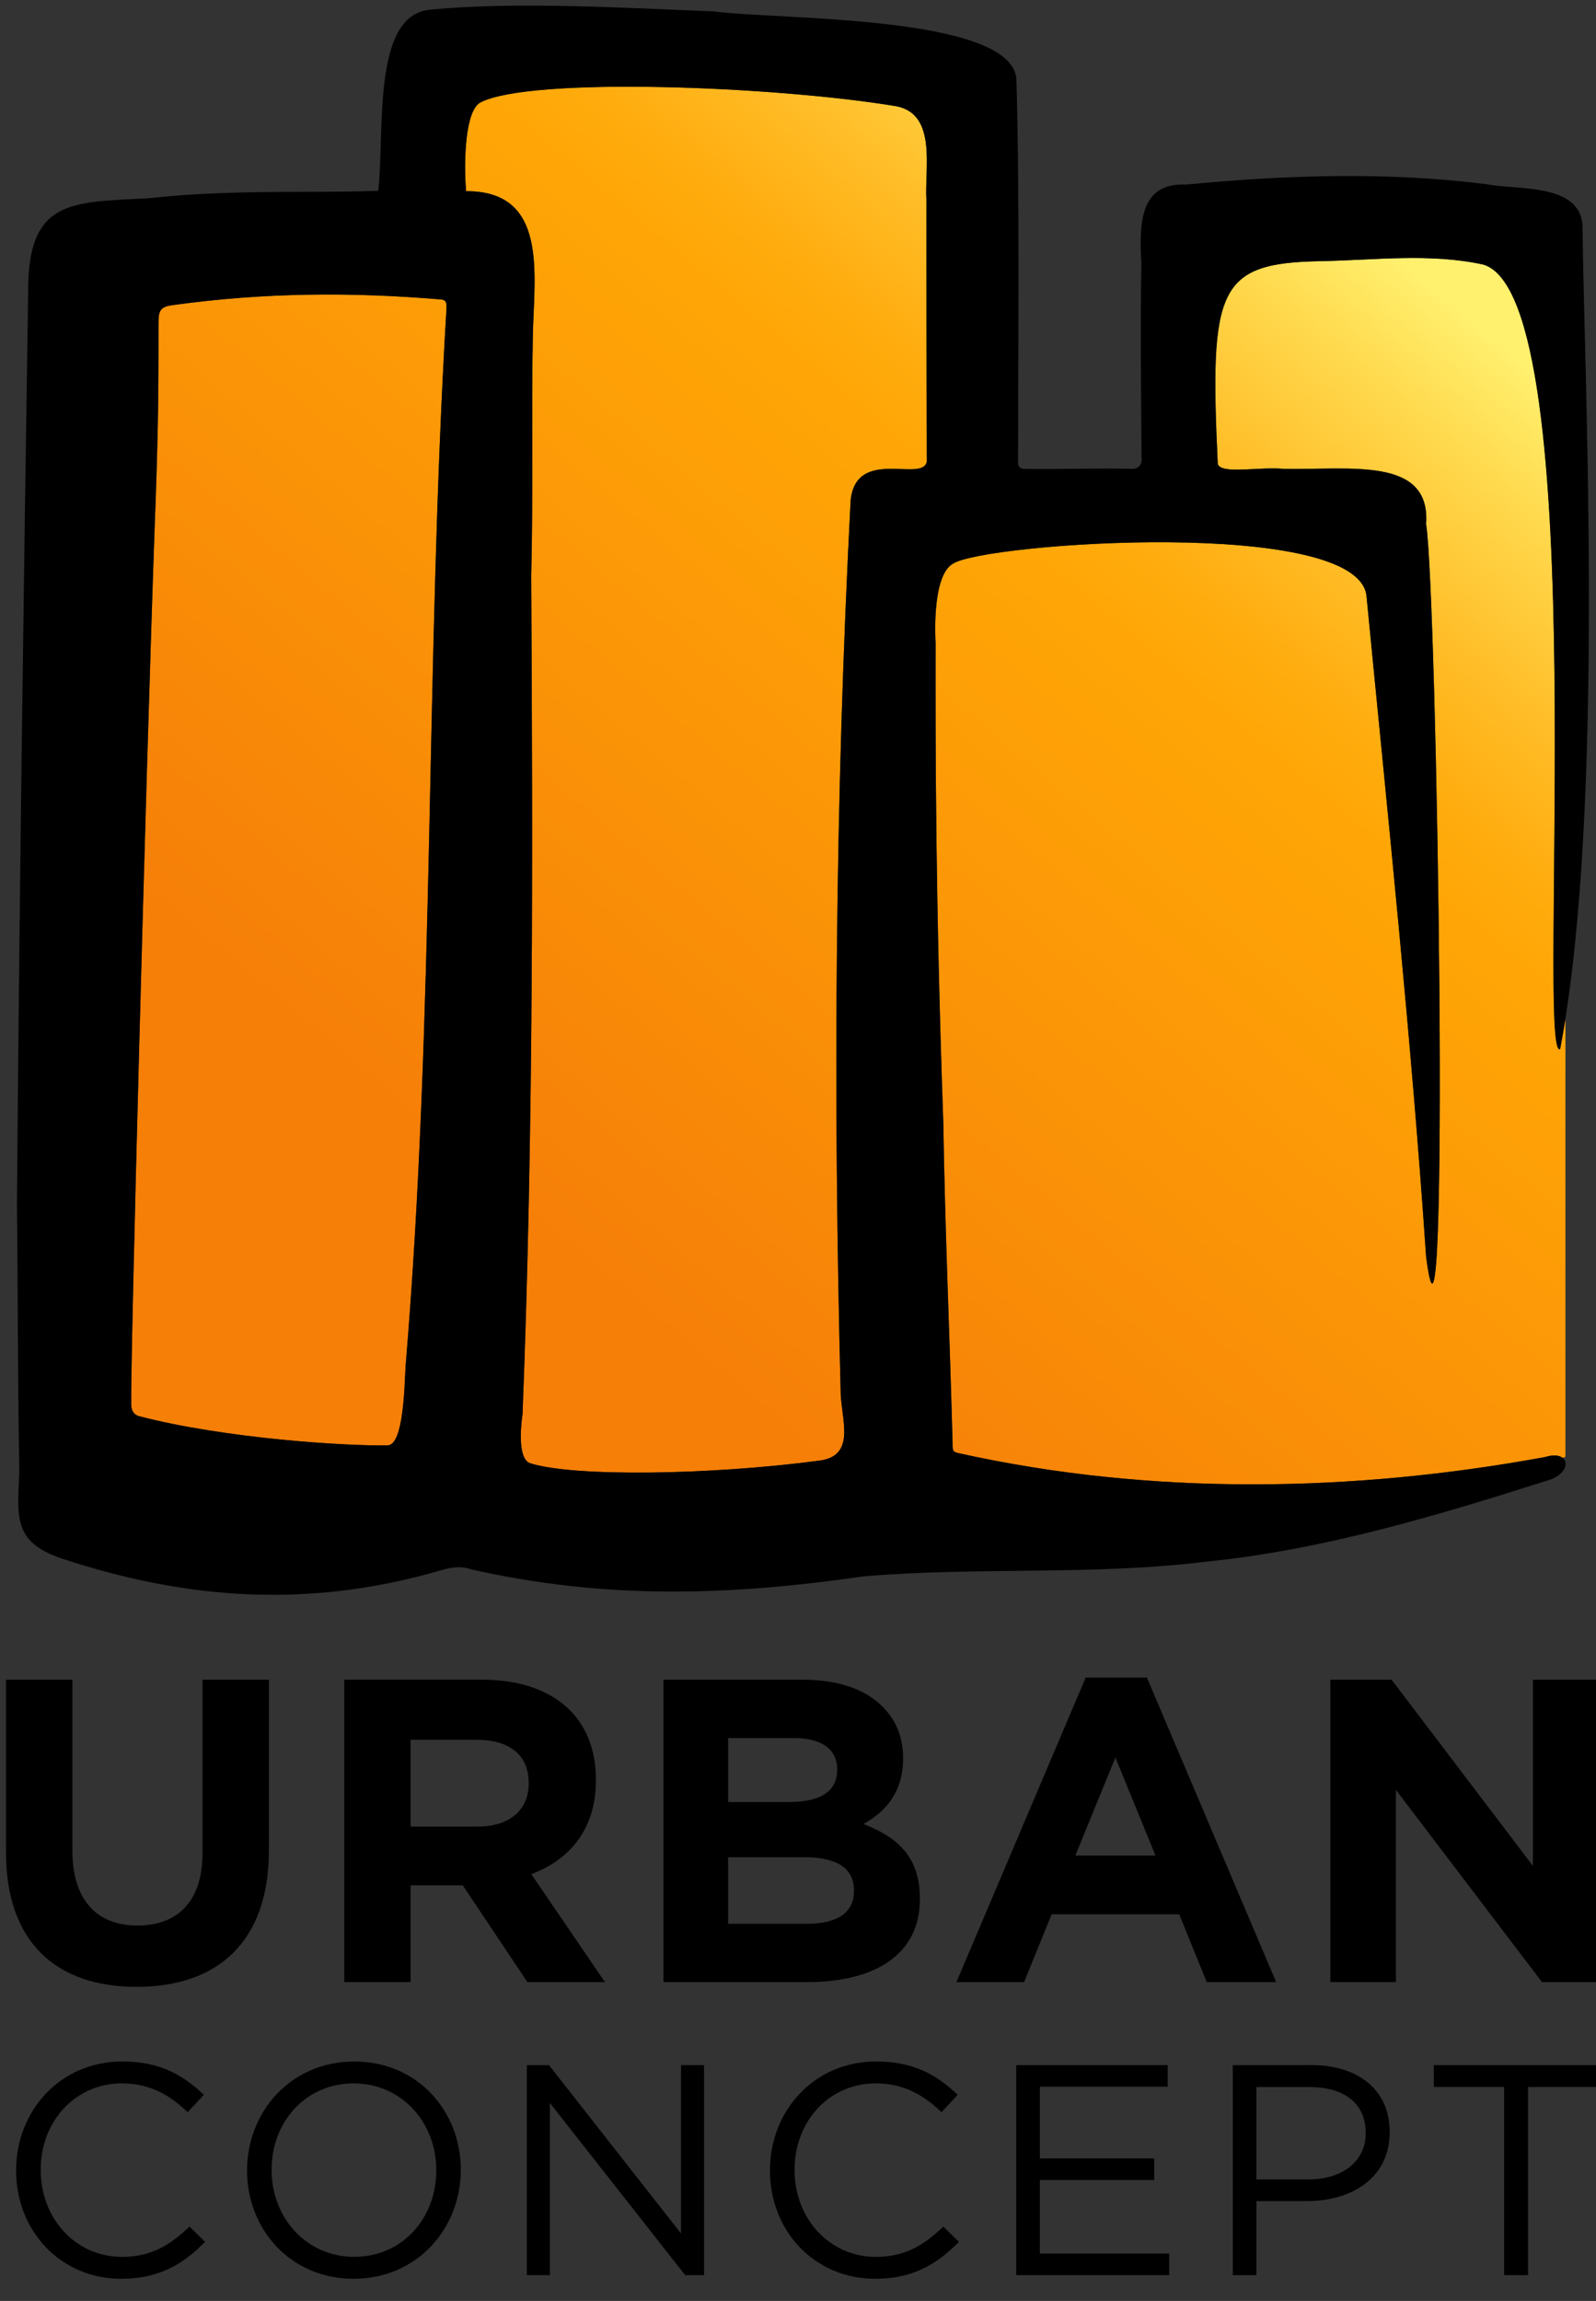
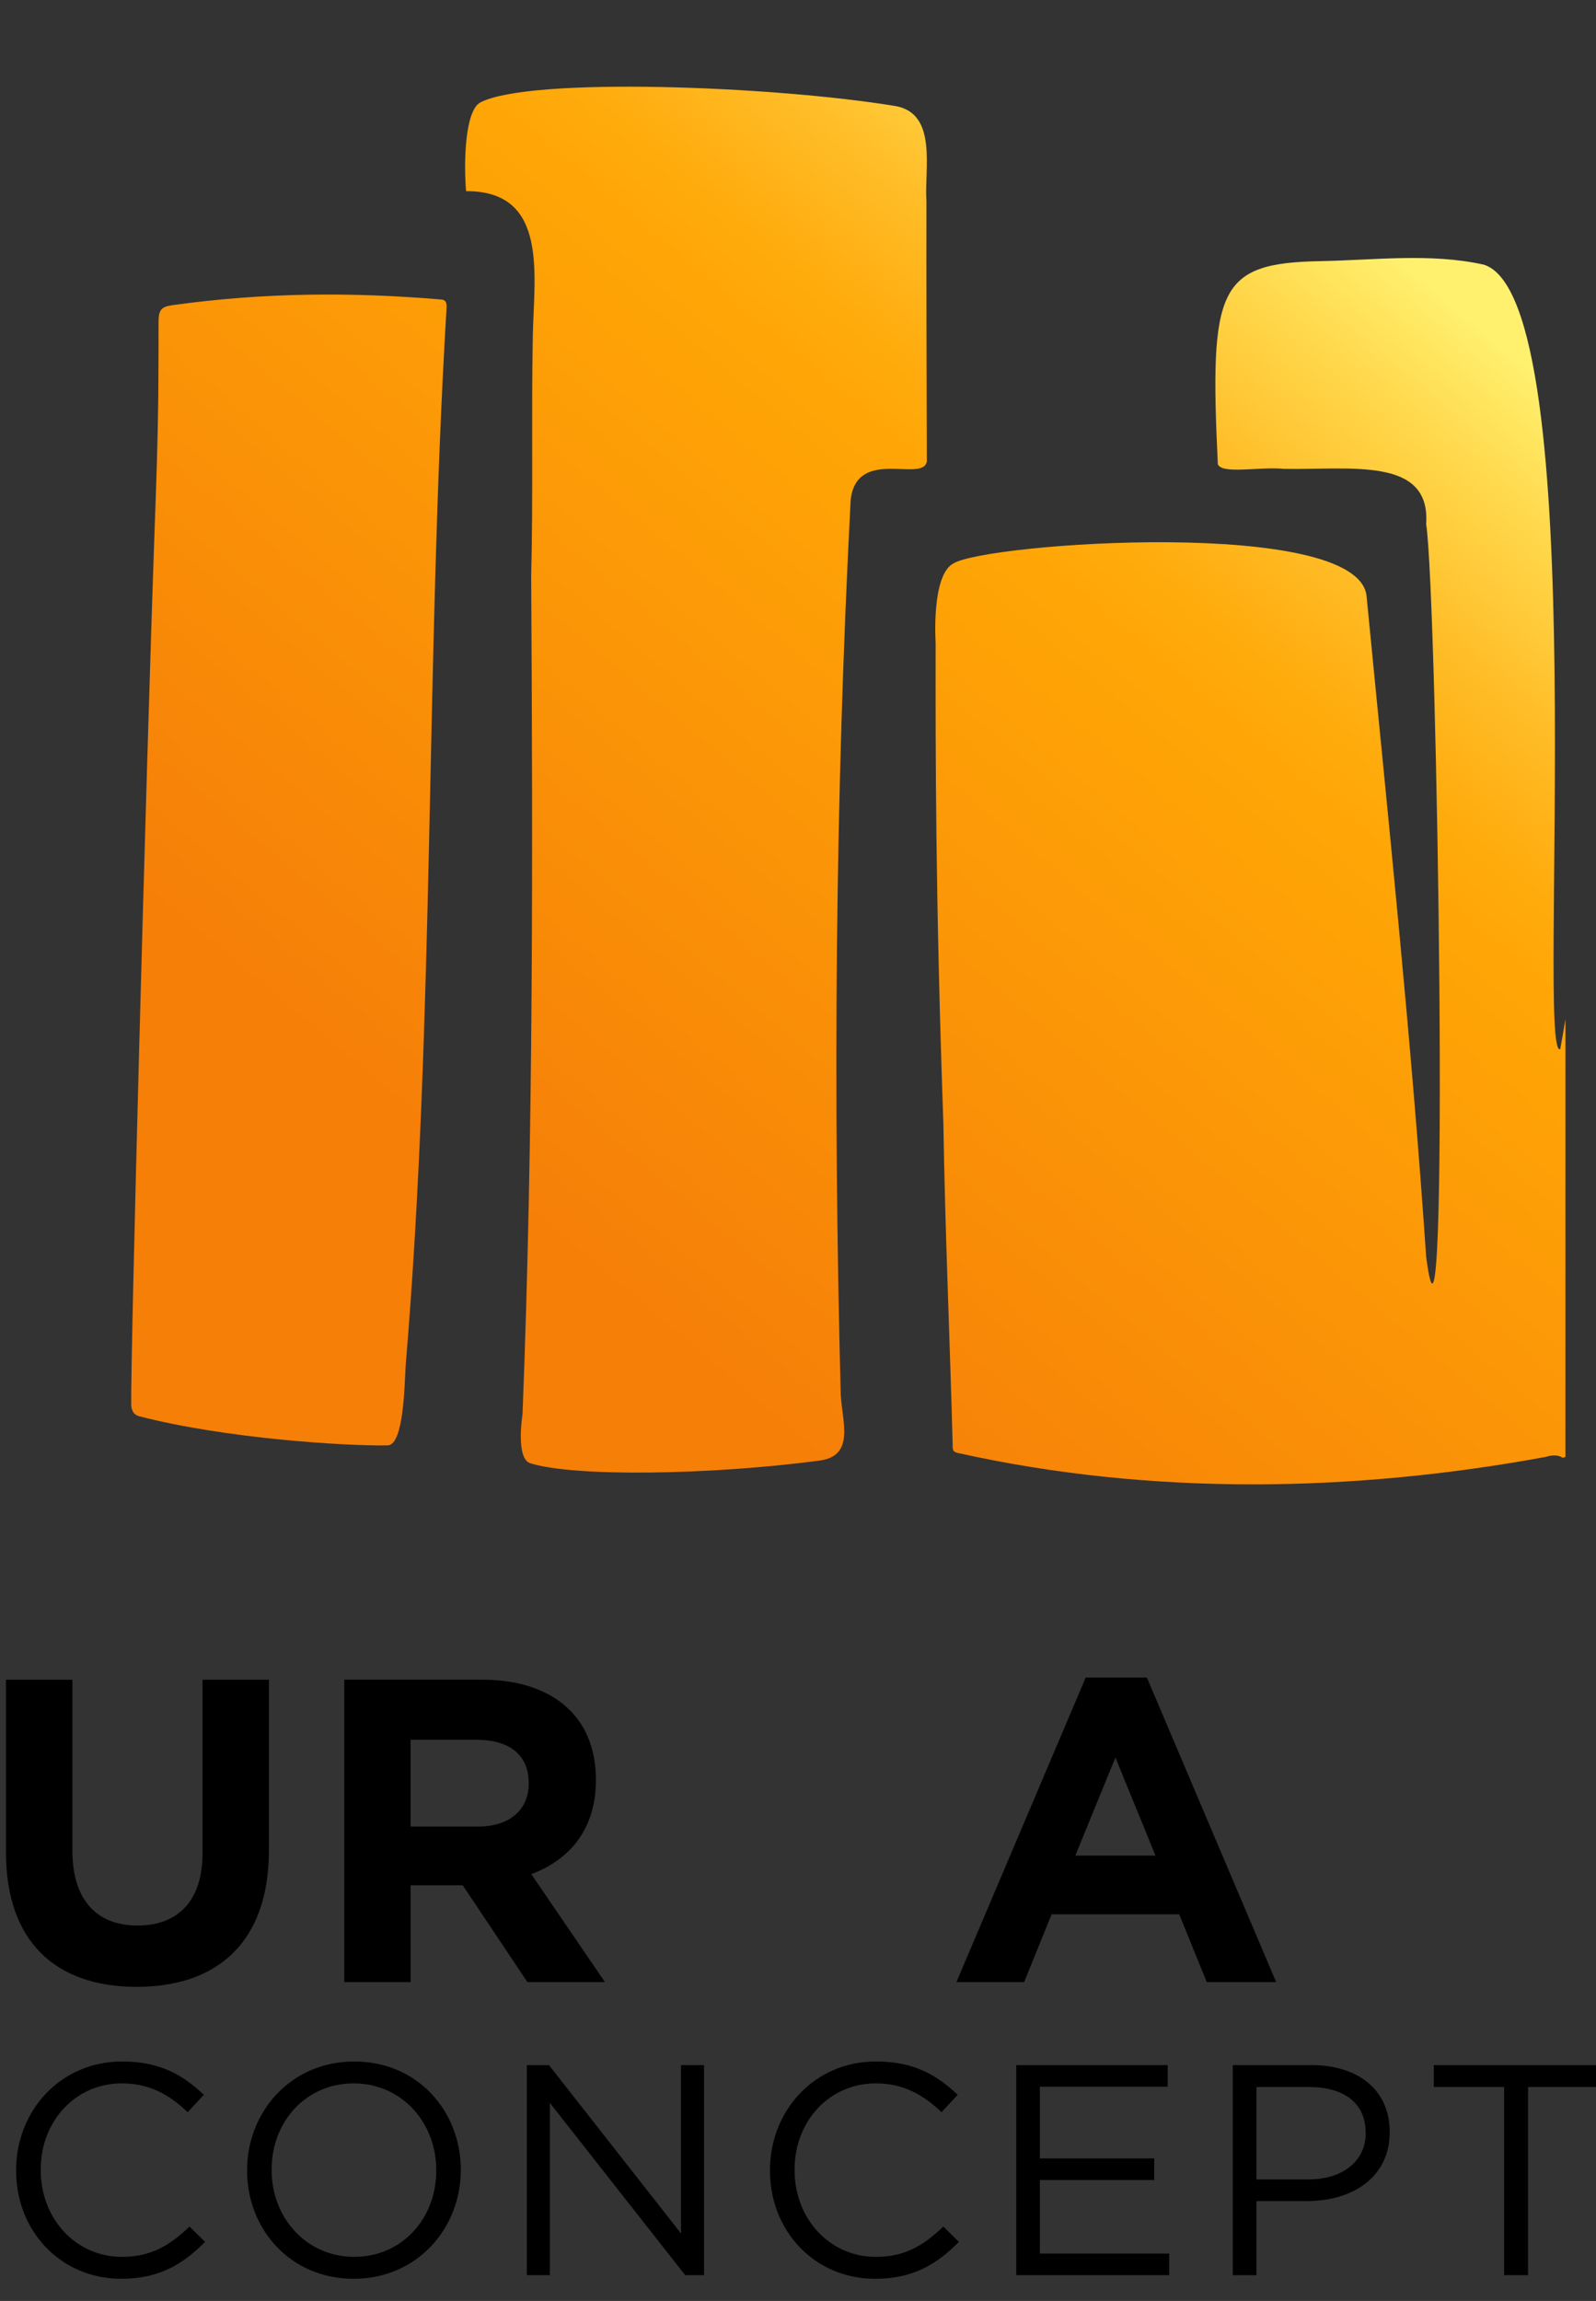
<svg xmlns="http://www.w3.org/2000/svg" width="68" height="98" viewBox="0 0 68 98" fill="none">
  <rect x="0" y="0" width="68" height="98" fill="#333333" stroke="none" />
  <g clip-path="url(#clip0_356_621)">
    <path d="M11.458 71.541H8.63V78.919C8.63 80.962 7.584 82.01 5.856 82.01C4.129 82.01 3.085 80.925 3.085 78.827V71.541H0.256V78.9C0.256 82.691 2.368 84.622 5.82 84.622C9.271 84.622 11.457 82.709 11.457 78.808V71.541H11.458Z" fill="black" />
    <path d="M25.776 84.421L22.636 79.82C24.27 79.213 25.389 77.908 25.389 75.828V75.791C25.389 74.576 25.004 73.565 24.288 72.847C23.444 72.001 22.176 71.54 20.542 71.54H14.667V84.419H17.495V80.298H19.717L22.471 84.419H25.776V84.421ZM20.359 77.797H17.494V74.099H20.304C21.681 74.099 22.526 74.725 22.526 75.938V75.975C22.526 77.06 21.736 77.796 20.359 77.796V77.797Z" fill="black" />
-     <path d="M38.477 74.908V74.871C38.477 73.988 38.184 73.27 37.596 72.681C36.861 71.945 35.705 71.541 34.236 71.541H28.268V84.42H34.383C37.284 84.42 39.193 83.243 39.193 80.888V80.851C39.193 79.122 38.275 78.257 36.788 77.687C37.706 77.171 38.477 76.362 38.477 74.908ZM31.023 74.025H33.815C35.007 74.025 35.669 74.504 35.669 75.35V75.387C35.669 76.343 34.879 76.749 33.63 76.749H31.023V74.026V74.025ZM36.385 80.538C36.385 81.494 35.632 81.936 34.383 81.936H31.023V79.102H34.291C35.742 79.102 36.385 79.636 36.385 80.501V80.538Z" fill="black" />
    <path d="M48.865 71.449H46.258L40.749 84.42H43.633L44.807 81.531H50.242L51.416 84.42H54.373L48.865 71.449ZM45.816 79.03L47.524 74.854L49.231 79.03H45.816Z" fill="black" />
-     <path d="M65.312 71.541V79.471L59.291 71.541H56.682V84.42H59.474V76.233L65.699 84.42H68.104V71.541H65.312Z" fill="black" />
    <path d="M5.191 96.121C3.227 96.121 1.735 94.497 1.735 92.427V92.401C1.735 90.343 3.214 88.733 5.191 88.733C6.402 88.733 7.245 89.244 7.996 89.96L8.685 89.219C7.791 88.376 6.823 87.801 5.203 87.801C2.575 87.801 0.687 89.897 0.687 92.427V92.453C0.687 95.022 2.587 97.055 5.165 97.055C6.785 97.055 7.805 96.429 8.737 95.483L8.074 94.831C7.219 95.65 6.415 96.123 5.191 96.123V96.121Z" fill="black" />
    <path d="M15.093 87.801C12.376 87.801 10.527 89.962 10.527 92.427V92.453C10.527 94.92 12.35 97.055 15.067 97.055C17.784 97.055 19.633 94.894 19.633 92.428V92.402C19.633 89.936 17.81 87.801 15.093 87.801ZM18.587 92.453C18.587 94.485 17.133 96.121 15.093 96.121C13.053 96.121 11.573 94.459 11.573 92.427V92.401C11.573 90.369 13.027 88.733 15.068 88.733C17.11 88.733 18.588 90.395 18.588 92.427V92.453H18.587Z" fill="black" />
    <path d="M29.015 95.125L23.39 87.955H22.446V96.901H23.428V89.565L29.193 96.901H29.997V87.955H29.015V95.125Z" fill="black" />
    <path d="M37.31 96.121C35.346 96.121 33.854 94.497 33.854 92.427V92.401C33.854 90.343 35.334 88.733 37.31 88.733C38.521 88.733 39.364 89.244 40.115 89.96L40.804 89.219C39.911 88.376 38.943 87.801 37.322 87.801C34.694 87.801 32.806 89.897 32.806 92.427V92.453C32.806 95.022 34.706 97.055 37.284 97.055C38.904 97.055 39.925 96.429 40.856 95.483L40.193 94.831C39.338 95.65 38.535 96.123 37.31 96.123V96.121Z" fill="black" />
    <path d="M44.305 92.849H49.178V91.929H44.305V88.875H49.752V87.955H43.297V96.901H49.815V95.981H44.305V92.849Z" fill="black" />
    <path d="M55.867 87.956H52.525V96.902H53.533V93.745H55.702C57.602 93.745 59.21 92.747 59.21 90.817V90.791C59.21 89.027 57.883 87.954 55.868 87.954L55.867 87.956ZM58.188 90.857C58.188 92.032 57.218 92.825 55.739 92.825H53.532V88.889H55.789C57.231 88.889 58.187 89.553 58.187 90.831V90.857H58.188Z" fill="black" />
    <path d="M61.088 88.887H64.086V96.901H65.106V88.887H68.104V87.955H61.088V88.887Z" fill="black" />
    <path d="M22.701 14.332C22.635 17.734 22.719 21.133 22.632 24.53C22.701 36.436 22.729 48.338 22.263 60.236C22.26 60.258 21.959 62.123 22.596 62.322C24.46 62.907 30.251 62.826 34.915 62.208C36.432 62.007 35.887 60.581 35.821 59.402C35.491 46.706 35.581 33.973 36.244 21.29C36.499 19.027 39.314 20.572 39.489 19.659C39.479 16.434 39.466 11.689 39.472 8.56C39.375 7.225 39.958 4.858 38.179 4.521C32.959 3.658 22.577 3.265 20.467 4.363C19.824 4.699 19.749 6.835 19.858 8.142C23.385 8.125 22.75 11.712 22.7 14.332H22.701Z" fill="url(#paint0_linear_356_621)" />
    <path d="M63.196 11.267C60.931 10.771 58.579 11.079 56.262 11.122C51.887 11.203 51.53 12.26 51.887 19.768C52.053 20.215 53.665 19.867 54.702 19.97C57.525 20.024 60.966 19.43 60.763 22.322C61.241 25.325 61.789 61.51 60.763 53.516C60.129 44.178 59.136 34.791 58.225 25.395C57.896 22.002 42 23.121 40.615 24.001C39.67 24.509 39.864 27.393 39.864 27.36C39.859 31.862 39.851 38.083 40.194 47.854C40.265 52.403 40.468 56.951 40.589 61.496C40.584 61.801 40.603 61.842 40.885 61.9C49.054 63.708 57.643 63.562 65.845 62.053C66.195 61.945 66.441 61.983 66.58 62.092C66.62 62.078 66.658 62.064 66.698 62.05V43.408C66.627 43.847 66.554 44.274 66.475 44.686C65.438 45.156 67.962 12.654 63.199 11.266L63.196 11.267Z" fill="url(#paint1_linear_356_621)" />
    <path d="M5.938 60.321C9.617 61.275 14.746 61.591 16.515 61.561C17.211 61.548 17.234 58.947 17.283 58.176C18.532 43.24 18.124 28.295 19.021 13.195C19.035 12.96 19.047 12.777 18.795 12.756C14.98 12.435 11.252 12.453 7.335 12.999C6.846 13.067 6.756 13.224 6.755 13.726C6.753 14.771 6.755 15.815 6.744 16.86C6.723 18.764 6.658 20.665 6.587 22.567C6.216 33.047 5.556 57.883 5.591 59.822C5.596 60.075 5.696 60.26 5.938 60.323V60.321Z" fill="url(#paint2_linear_356_621)" />
-     <path d="M2.598 66.368C7.943 68.141 13.158 68.511 18.735 66.895C18.844 66.866 18.598 66.932 18.447 66.972C18.54 66.947 18.701 66.904 18.966 66.834C19.654 66.652 19.965 66.815 20.09 66.844C25.763 68.121 30.983 67.978 36.779 67.141C41.65 66.725 46.508 67.112 51.372 66.515C56.403 66.01 61.253 64.543 66.059 63.016C66.699 62.778 66.844 62.301 66.577 62.093C66.438 61.984 66.192 61.946 65.842 62.055C57.64 63.563 49.049 63.709 40.882 61.901C40.6 61.845 40.581 61.802 40.586 61.498C40.465 56.953 40.262 52.404 40.19 47.855C39.85 38.082 39.856 31.863 39.861 27.361C39.861 27.395 39.666 24.51 40.612 24.002C41.997 23.122 57.893 22.003 58.222 25.396C59.133 34.794 60.126 44.181 60.76 53.517C61.788 61.511 61.239 25.326 60.76 22.323C60.963 19.431 57.522 20.025 54.698 19.971C53.661 19.869 52.052 20.216 51.884 19.769C51.526 12.261 51.884 11.203 56.259 11.123C58.576 11.08 60.928 10.773 63.193 11.268C67.957 12.656 65.433 45.158 66.468 44.689C66.548 44.277 66.621 43.85 66.691 43.411C68.341 33.046 67.478 15.579 67.427 9.649C67.362 7.77 64.585 8.102 63.328 7.845C59.107 7.308 54.757 7.455 50.526 7.862C48.625 7.779 48.517 9.388 48.631 11.207C48.582 13.183 48.617 17.368 48.64 19.596C48.642 19.801 48.478 19.968 48.274 19.968C46.566 19.934 45.135 19.993 43.608 19.968C43.48 19.968 43.376 19.866 43.376 19.737C43.379 14.99 43.446 7.978 43.304 3.328C42.991 0.616 33.043 0.847 30.393 0.484C26.722 0.345 21.953 0.047 18.297 0.417C15.826 0.662 16.399 5.696 16.116 8.128C15.936 8.134 14.885 8.166 13.679 8.168C11.229 8.171 8.792 8.171 6.344 8.443C3.04 8.621 1.171 8.459 1.199 12.468C1.003 25.422 0.824 38.378 0.722 51.336C0.766 55.092 0.753 58.847 0.823 62.602C0.763 64.534 0.492 65.648 2.598 66.368ZM20.467 4.365C22.578 3.266 32.958 3.66 38.179 4.523C39.958 4.859 39.375 7.227 39.473 8.561C39.467 11.691 39.479 16.436 39.489 19.66C39.314 20.573 36.499 19.029 36.244 21.292C35.581 33.975 35.491 46.707 35.821 59.404C35.887 60.582 36.43 62.009 34.916 62.209C30.25 62.827 24.46 62.908 22.596 62.324C21.959 62.125 22.26 60.26 22.263 60.238C22.729 48.338 22.701 36.437 22.633 24.532C22.72 21.134 22.636 17.737 22.701 14.334C22.752 11.715 23.387 8.127 19.859 8.143C19.751 6.838 19.826 4.7 20.468 4.365H20.467ZM6.585 22.565C6.657 20.663 6.722 18.761 6.742 16.858C6.754 15.813 6.751 14.77 6.753 13.724C6.753 13.223 6.845 13.066 7.333 12.998C11.251 12.453 14.98 12.433 18.793 12.754C19.045 12.776 19.031 12.958 19.019 13.193C18.123 28.294 18.53 43.238 17.281 58.174C17.232 58.945 17.209 61.547 16.513 61.559C14.746 61.591 9.615 61.273 5.936 60.319C5.695 60.257 5.594 60.071 5.589 59.819C5.554 57.88 6.214 33.043 6.585 22.564V22.565Z" fill="black" />
  </g>
  <defs>
    <linearGradient id="paint0_linear_356_621" x1="2.524" y1="64.235" x2="55.555" y2="1.165" gradientUnits="userSpaceOnUse">
      <stop stop-color="#F67F08" />
      <stop offset="0.27" stop-color="#F67F08" />
      <stop offset="0.7" stop-color="#FFA606" />
      <stop offset="0.74" stop-color="#FFAC0E" />
      <stop offset="0.8" stop-color="#FFBC26" />
      <stop offset="0.88" stop-color="#FFD84C" />
      <stop offset="0.94" stop-color="#FFF06E" />
      <stop offset="1" stop-color="#FFF06E" />
    </linearGradient>
    <linearGradient id="paint1_linear_356_621" x1="22.396" y1="80.945" x2="75.426" y2="17.875" gradientUnits="userSpaceOnUse">
      <stop stop-color="#F67F08" />
      <stop offset="0.27" stop-color="#F67F08" />
      <stop offset="0.7" stop-color="#FFA606" />
      <stop offset="0.74" stop-color="#FFAC0E" />
      <stop offset="0.8" stop-color="#FFBC26" />
      <stop offset="0.88" stop-color="#FFD84C" />
      <stop offset="0.94" stop-color="#FFF06E" />
      <stop offset="1" stop-color="#FFF06E" />
    </linearGradient>
    <linearGradient id="paint2_linear_356_621" x1="-4.945" y1="57.955" x2="48.086" y2="-5.114" gradientUnits="userSpaceOnUse">
      <stop stop-color="#F67F08" />
      <stop offset="0.27" stop-color="#F67F08" />
      <stop offset="0.7" stop-color="#FFA606" />
      <stop offset="0.74" stop-color="#FFAC0E" />
      <stop offset="0.8" stop-color="#FFBC26" />
      <stop offset="0.88" stop-color="#FFD84C" />
      <stop offset="0.94" stop-color="#FFF06E" />
      <stop offset="1" stop-color="#FFF06E" />
    </linearGradient>
    <clipPath id="clip0_356_621">
      <rect width="68" height="98" fill="white" />
    </clipPath>
  </defs>
</svg>